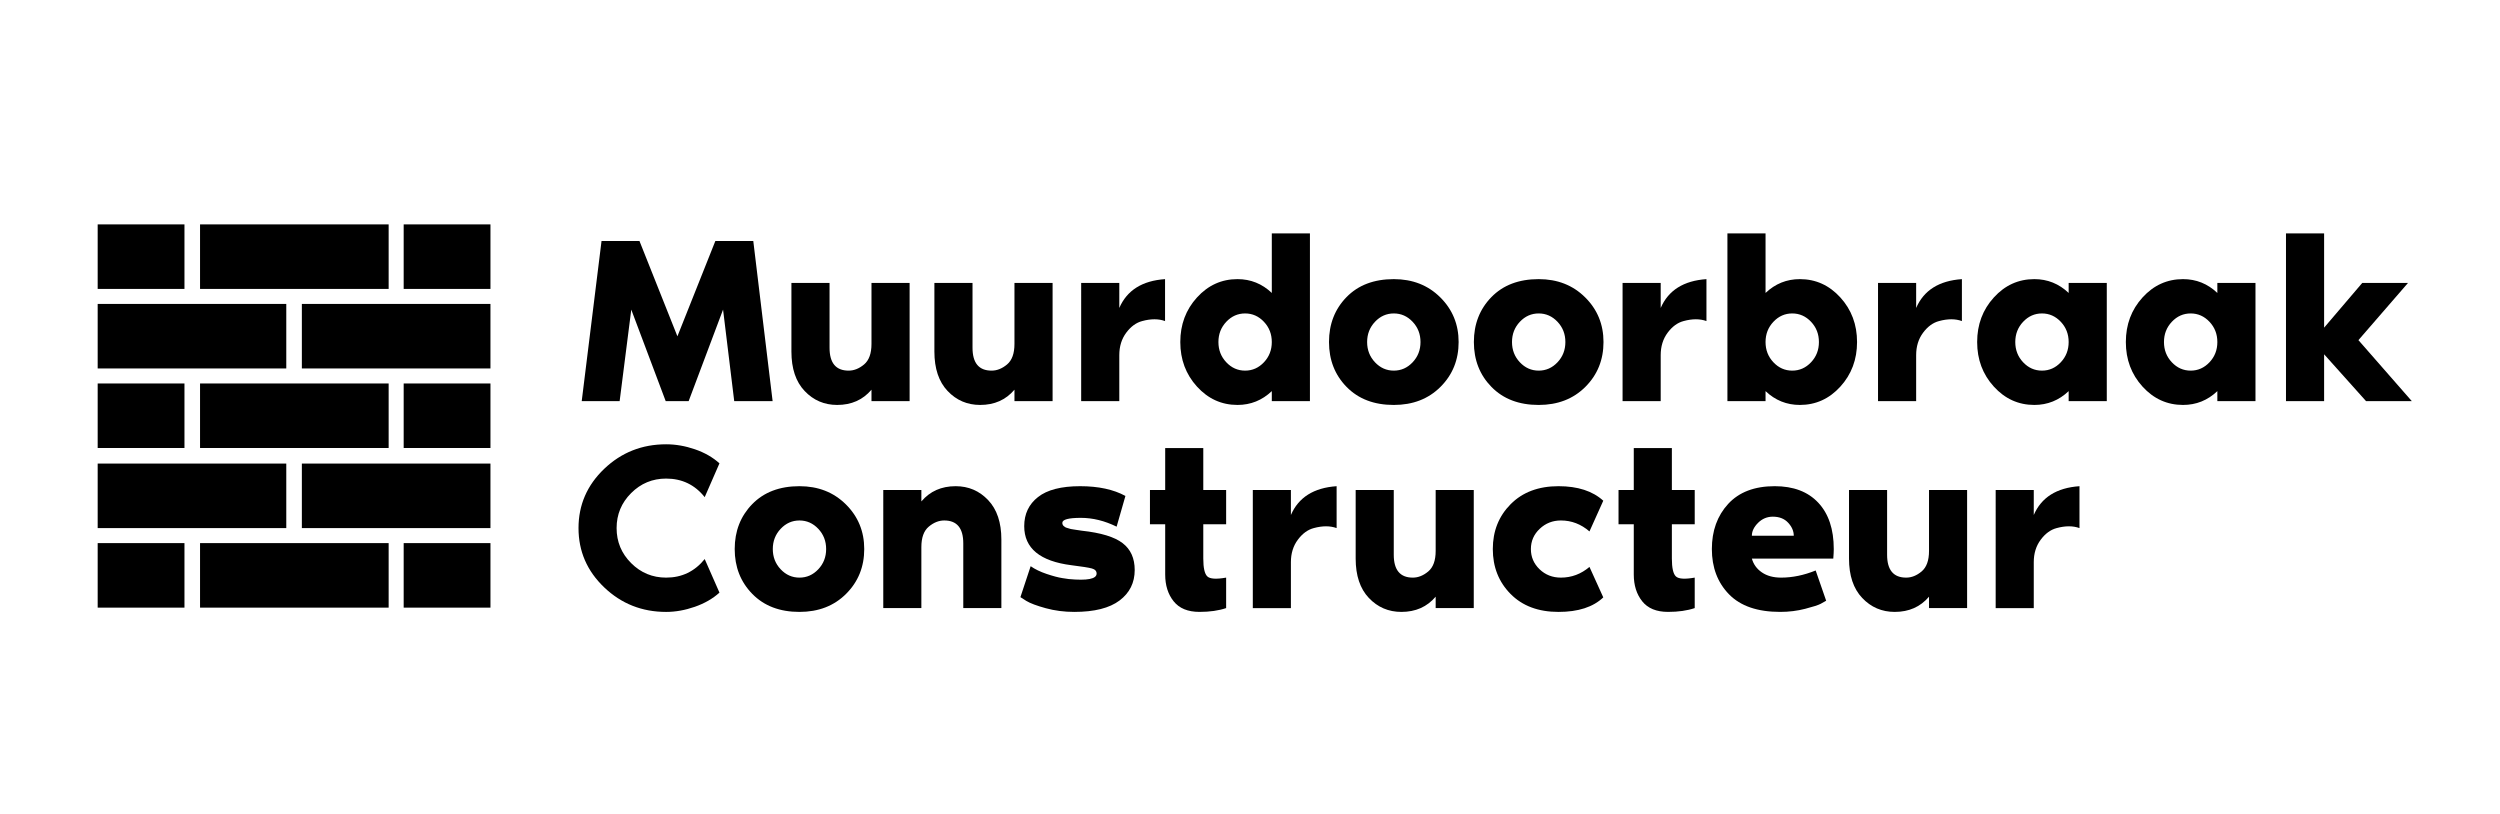
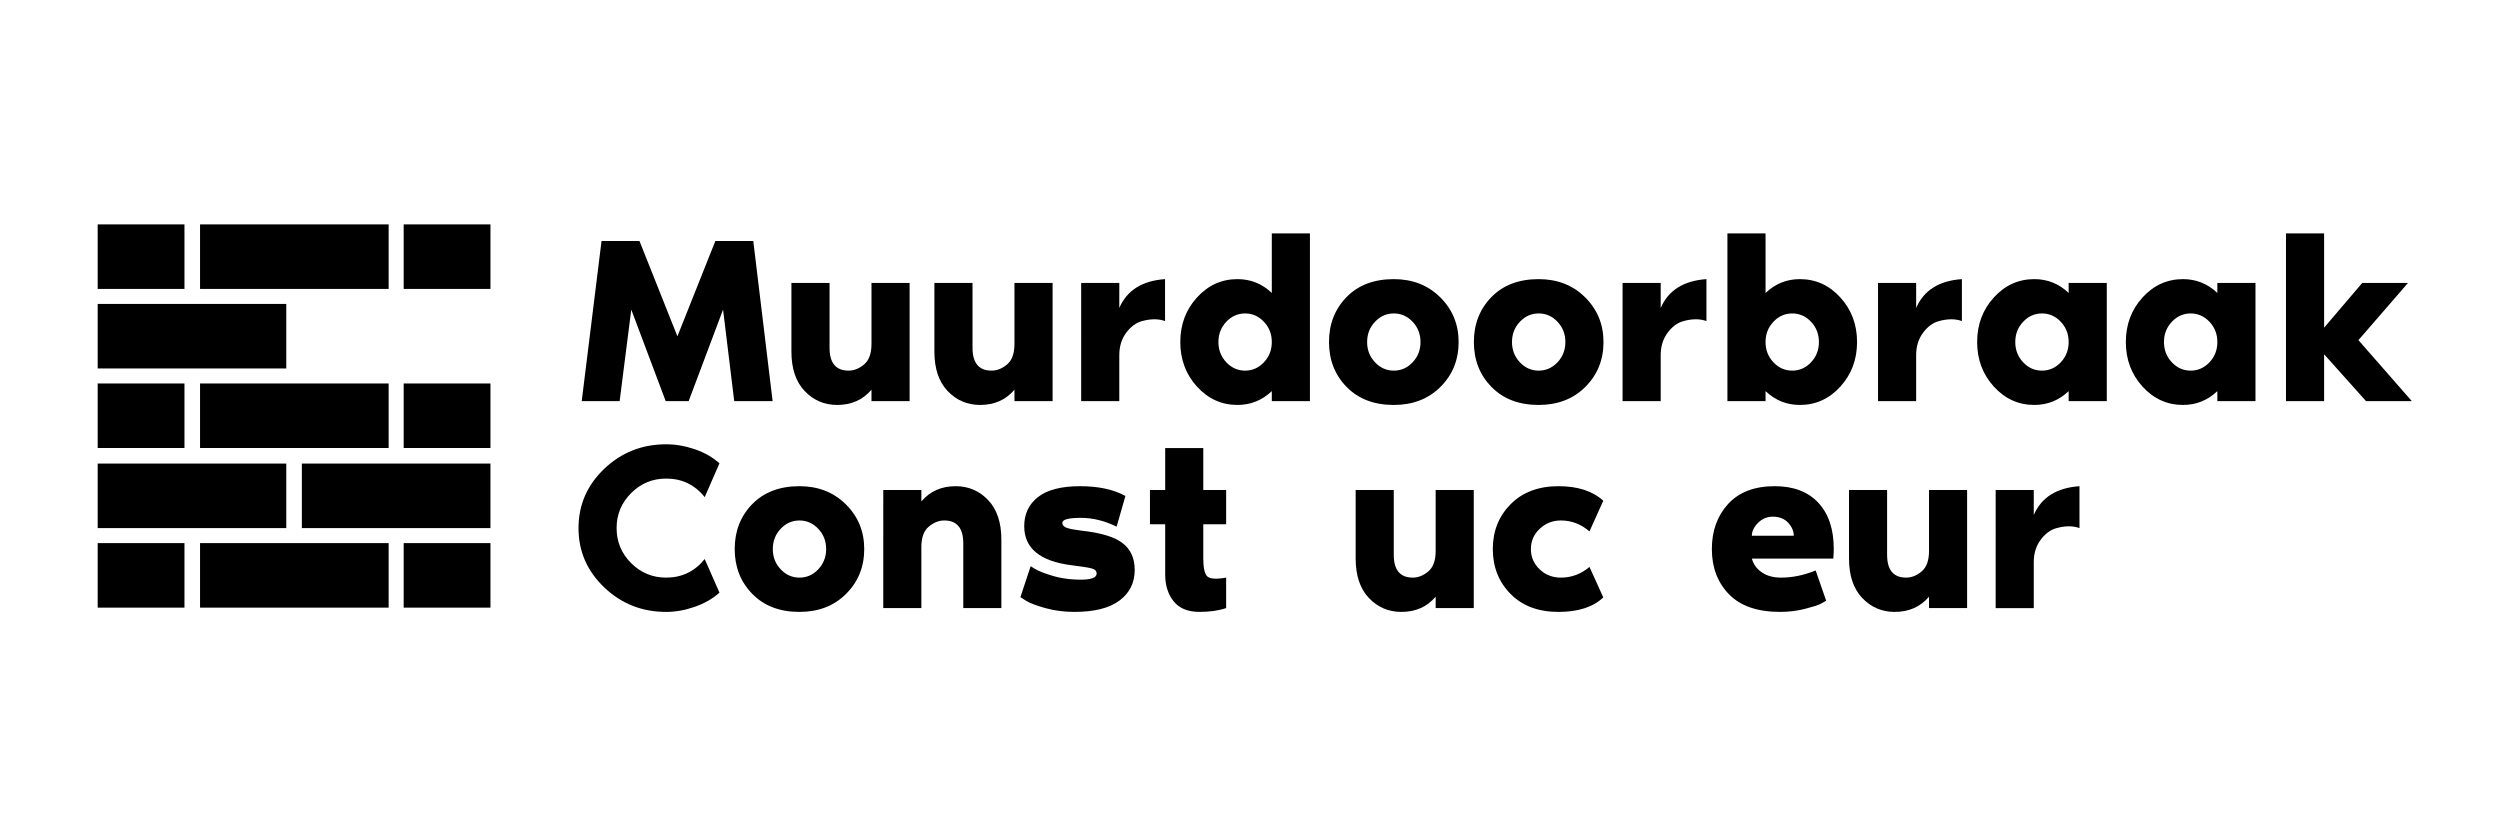
<svg xmlns="http://www.w3.org/2000/svg" version="1.1" id="Layer_1" x="0px" y="0px" width="430px" height="140px" viewBox="0 0 430 140" enable-background="new 0 0 430 140" xml:space="preserve">
  <g>
    <path d="M114.575,99.351c2.704,0,4.914-1.064,6.634-3.193l2.539,5.773c-1.146,1.039-2.56,1.851-4.239,2.438   c-1.679,0.586-3.323,0.88-4.935,0.88c-4.15,0-7.699-1.405-10.648-4.218c-2.948-2.812-4.422-6.211-4.422-10.198   c0-3.984,1.474-7.384,4.422-10.197c2.949-2.811,6.498-4.218,10.648-4.218c1.638,0,3.291,0.288,4.955,0.86   c1.665,0.573,3.072,1.379,4.218,2.416l-2.539,5.815c-1.693-2.13-3.904-3.194-6.634-3.194c-2.348,0-4.355,0.833-6.02,2.498   c-1.666,1.666-2.498,3.673-2.498,6.02c0,2.35,0.832,4.356,2.498,6.021C110.219,98.519,112.227,99.351,114.575,99.351z" />
    <path d="M137.509,83.625c3.22,0,5.883,1.045,7.985,3.133c2.102,2.089,3.154,4.648,3.154,7.679c0,3.059-1.039,5.624-3.113,7.699   c-2.075,2.075-4.75,3.112-8.026,3.112c-3.386,0-6.089-1.029-8.109-3.092c-2.021-2.062-3.031-4.635-3.031-7.72   s1.004-5.657,3.01-7.72C131.386,84.656,134.095,83.625,137.509,83.625z M134.274,97.918c0.9,0.956,1.979,1.433,3.235,1.433   c1.255,0,2.333-0.477,3.235-1.433c0.901-0.955,1.352-2.116,1.352-3.481c0-1.364-0.451-2.524-1.352-3.48   c-0.901-0.956-1.98-1.435-3.235-1.435c-1.256,0-2.335,0.479-3.235,1.435c-0.901,0.956-1.353,2.116-1.353,3.48   C132.921,95.802,133.373,96.963,134.274,97.918z" />
    <path d="M164.373,83.625c2.213,0,4.077,0.799,5.591,2.396c1.515,1.597,2.272,3.855,2.272,6.777v11.794h-6.552V93.454   c0-2.622-1.092-3.933-3.277-3.933c-0.929,0-1.815,0.355-2.661,1.065c-0.848,0.711-1.271,1.884-1.271,3.522v10.483h-6.552V84.281   h6.552v1.965C159.951,84.499,161.916,83.625,164.373,83.625z" />
    <path d="M186.08,91.283c3.276,0.354,5.61,1.065,7.001,2.129c1.394,1.065,2.089,2.608,2.089,4.628c0,2.186-0.866,3.932-2.601,5.242   s-4.335,1.966-7.802,1.966c-1.72,0-3.352-0.212-4.894-0.635c-1.543-0.423-2.656-0.839-3.337-1.249l-1.024-0.655l1.761-5.323   c0.737,0.519,1.652,0.962,2.744,1.331c1.092,0.368,1.993,0.607,2.703,0.716l1.104,0.164c3.196,0.301,4.793-0.013,4.793-0.941   c0-0.437-0.273-0.73-0.819-0.881c-0.548-0.149-1.708-0.334-3.481-0.553c-5.433-0.682-8.151-2.921-8.151-6.717   c0-2.102,0.792-3.773,2.377-5.017c1.583-1.242,3.999-1.863,7.248-1.863c3.139,0,5.733,0.561,7.782,1.679l-1.515,5.283   c-2.048-1.01-4.097-1.516-6.144-1.516c-2.13,0-3.194,0.288-3.194,0.86c0,0.109,0.021,0.212,0.062,0.308   c0.039,0.096,0.101,0.178,0.183,0.245c0.082,0.069,0.164,0.131,0.246,0.185c0.082,0.055,0.205,0.102,0.37,0.143   c0.162,0.041,0.3,0.083,0.408,0.124c0.109,0.041,0.273,0.075,0.493,0.103c0.218,0.027,0.388,0.054,0.511,0.082   c0.123,0.026,0.308,0.054,0.552,0.081C185.792,91.229,185.969,91.256,186.08,91.283z" />
    <path d="M200.413,98.819v-8.642h-2.621v-5.896h2.621v-7.209h6.552v7.209h3.931v5.896h-3.931v5.897c0,1.611,0.232,2.635,0.696,3.071   c0.464,0.438,1.542,0.505,3.235,0.204v5.242c-1.283,0.437-2.812,0.655-4.585,0.655c-1.995,0-3.475-0.607-4.444-1.822   C200.895,102.211,200.413,100.676,200.413,98.819z" />
-     <path d="M222.035,88.58c1.312-3.029,3.931-4.682,7.863-4.955v7.207c-1.121-0.409-2.431-0.409-3.933,0   c-1.037,0.274-1.952,0.942-2.742,2.008c-0.793,1.064-1.188,2.349-1.188,3.85v7.903h-6.552V84.281h6.552V88.58z" />
    <path d="M241.038,105.248c-2.213,0-4.076-0.799-5.592-2.396c-1.515-1.597-2.271-3.855-2.271-6.777V84.281h6.552V95.42   c0,2.62,1.092,3.931,3.275,3.931c0.928,0,1.817-0.354,2.662-1.064c0.846-0.71,1.271-1.884,1.271-3.521V84.281h6.552v20.312h-6.552   v-1.965C245.459,104.375,243.495,105.248,241.038,105.248z" />
    <path d="M273.389,97.509l2.375,5.241c-1.746,1.666-4.313,2.498-7.699,2.498c-3.467,0-6.217-1.029-8.251-3.092   c-2.034-2.062-3.051-4.635-3.051-7.72s1.024-5.657,3.071-7.72c2.048-2.061,4.79-3.092,8.23-3.092c3.305,0,5.871,0.833,7.699,2.498   l-2.375,5.283c-1.446-1.255-3.085-1.885-4.913-1.885c-1.421,0-2.636,0.479-3.646,1.435s-1.516,2.116-1.516,3.48   c0,1.365,0.499,2.526,1.495,3.481c0.997,0.956,2.219,1.433,3.666,1.433C270.304,99.351,271.942,98.737,273.389,97.509z" />
-     <path d="M281.009,98.819v-8.642h-2.622v-5.896h2.622v-7.209h6.552v7.209h3.931v5.896h-3.931v5.897c0,1.611,0.231,2.635,0.695,3.071   c0.464,0.438,1.542,0.505,3.235,0.204v5.242c-1.283,0.437-2.813,0.655-4.586,0.655c-1.993,0-3.475-0.607-4.443-1.822   S281.009,100.676,281.009,98.819z" />
    <path d="M315.408,94.437c0,0.383-0.027,0.929-0.082,1.639h-14.005c0.271,0.982,0.846,1.775,1.72,2.374   c0.872,0.602,1.979,0.901,3.317,0.901c1.938,0,3.916-0.409,5.938-1.229l1.803,5.201c-0.22,0.137-0.534,0.314-0.942,0.533   c-0.41,0.219-1.297,0.505-2.662,0.859s-2.8,0.532-4.3,0.532c-3.904,0-6.84-1.009-8.806-3.029c-1.965-2.021-2.948-4.614-2.948-7.782   c0-3.139,0.935-5.727,2.804-7.761c1.87-2.033,4.541-3.051,8.008-3.051c3.221,0,5.719,0.949,7.494,2.847   S315.408,91.024,315.408,94.437z M301.321,92.143h7.206c0-0.791-0.32-1.535-0.962-2.23c-0.641-0.697-1.521-1.045-2.643-1.045   c-0.98,0-1.828,0.355-2.539,1.064C301.674,90.643,301.321,91.38,301.321,92.143z" />
    <path d="M325.893,105.248c-2.213,0-4.076-0.799-5.591-2.396c-1.516-1.597-2.272-3.855-2.272-6.777V84.281h6.552V95.42   c0,2.62,1.092,3.931,3.276,3.931c0.928,0,1.816-0.354,2.662-1.064c0.846-0.71,1.271-1.884,1.271-3.521V84.281h6.552v20.312h-6.552   v-1.965C330.316,104.375,328.35,105.248,325.893,105.248z" />
    <path d="M349.808,88.58c1.312-3.029,3.933-4.682,7.863-4.955v7.207c-1.118-0.409-2.43-0.409-3.931,0   c-1.038,0.274-1.952,0.942-2.744,2.008c-0.792,1.064-1.188,2.349-1.188,3.85v7.903h-6.552V84.281h6.552V88.58z" />
  </g>
  <g>
    <path d="M129.565,41.452l3.325,27.542h-6.604l-1.92-15.744l-5.919,15.744h-3.947l-5.92-15.739l-2.002,15.739h-6.522l3.408-27.542   h6.525l6.526,16.395l6.525-16.395H129.565z" />
    <path d="M143.993,69.65c-2.214,0-4.078-0.799-5.595-2.398c-1.517-1.598-2.274-3.859-2.274-6.782V48.666h6.558v11.147   c0,2.623,1.092,3.935,3.278,3.935c0.928,0,1.816-0.355,2.664-1.064c0.846-0.711,1.271-1.886,1.271-3.525V48.666h6.558v20.328   h-6.558v-1.967C148.418,68.776,146.452,69.65,143.993,69.65z" />
    <path d="M168.584,69.65c-2.214,0-4.079-0.799-5.595-2.398c-1.516-1.598-2.274-3.859-2.274-6.782V48.666h6.558v11.147   c0,2.623,1.092,3.935,3.279,3.935c0.928,0,1.817-0.355,2.664-1.064c0.847-0.711,1.271-1.886,1.271-3.525V48.666h6.558v20.328   h-6.558v-1.967C173.011,68.776,171.043,69.65,168.584,69.65z" />
    <path d="M192.52,52.969c1.312-3.033,3.935-4.686,7.869-4.959v7.214c-1.121-0.41-2.432-0.41-3.934,0   c-1.04,0.273-1.954,0.942-2.747,2.008c-0.793,1.065-1.188,2.35-1.188,3.853v7.91h-6.558V48.666h6.558V52.969z" />
    <path d="M212.849,48.01c2.267,0,4.234,0.793,5.901,2.377V40.14h6.558v28.854h-6.558v-1.722c-1.667,1.586-3.634,2.378-5.901,2.378   c-2.733,0-5.056-1.052-6.969-3.156c-1.912-2.104-2.869-4.658-2.869-7.664c0-3.005,0.957-5.56,2.869-7.664   C207.793,49.062,210.115,48.01,212.849,48.01z M210.922,62.313c0.901,0.956,1.98,1.435,3.238,1.435   c1.256,0,2.336-0.479,3.236-1.435c0.902-0.956,1.354-2.116,1.354-3.483c0-1.366-0.451-2.526-1.354-3.483   c-0.9-0.957-1.98-1.435-3.236-1.435c-1.257,0-2.337,0.479-3.238,1.435c-0.902,0.957-1.353,2.117-1.353,3.483   C209.569,60.197,210.02,61.357,210.922,62.313z" />
    <path d="M239.736,48.01c3.224,0,5.889,1.045,7.992,3.136c2.104,2.089,3.156,4.651,3.156,7.685c0,3.061-1.039,5.629-3.115,7.705   c-2.077,2.078-4.755,3.115-8.033,3.115c-3.389,0-6.094-1.031-8.115-3.094c-2.022-2.063-3.033-4.639-3.033-7.727   c0-3.087,1.004-5.663,3.012-7.726C233.608,49.042,236.32,48.01,239.736,48.01z M236.499,62.313c0.9,0.956,1.98,1.435,3.237,1.435   s2.336-0.479,3.237-1.435c0.902-0.956,1.353-2.116,1.353-3.483c0-1.366-0.45-2.526-1.353-3.483   c-0.901-0.957-1.98-1.435-3.237-1.435s-2.337,0.479-3.237,1.435c-0.902,0.957-1.354,2.117-1.354,3.483   C235.146,60.197,235.597,61.357,236.499,62.313z" />
    <path d="M264.655,48.01c3.224,0,5.888,1.045,7.992,3.136c2.104,2.089,3.155,4.651,3.155,7.685c0,3.061-1.038,5.629-3.114,7.705   c-2.077,2.078-4.755,3.115-8.033,3.115c-3.389,0-6.094-1.031-8.116-3.094c-2.021-2.063-3.032-4.639-3.032-7.727   c0-3.087,1.004-5.663,3.012-7.726C258.527,49.042,261.238,48.01,264.655,48.01z M261.417,62.313   c0.901,0.956,1.981,1.435,3.238,1.435c1.256,0,2.336-0.479,3.237-1.435s1.353-2.116,1.353-3.483c0-1.366-0.451-2.526-1.353-3.483   s-1.981-1.435-3.237-1.435c-1.257,0-2.337,0.479-3.238,1.435s-1.353,2.117-1.353,3.483   C260.064,60.197,260.516,61.357,261.417,62.313z" />
    <path d="M285.64,52.969c1.313-3.033,3.936-4.686,7.869-4.959v7.214c-1.121-0.41-2.433-0.41-3.934,0   c-1.04,0.273-1.954,0.942-2.747,2.008c-0.793,1.065-1.188,2.35-1.188,3.853v7.91h-6.558V48.666h6.558V52.969z" />
    <path d="M309.575,48.01c2.732,0,5.056,1.052,6.969,3.156c1.912,2.104,2.869,4.659,2.869,7.664c0,3.006-0.957,5.561-2.869,7.664   c-1.913,2.104-4.236,3.156-6.969,3.156c-2.268,0-4.235-0.792-5.901-2.378v1.722h-6.558V40.14h6.558v10.247   C305.34,48.803,307.308,48.01,309.575,48.01z M305.027,62.313c0.9,0.956,1.98,1.435,3.236,1.435c1.258,0,2.337-0.479,3.238-1.435   c0.902-0.956,1.353-2.116,1.353-3.483c0-1.366-0.45-2.526-1.353-3.483c-0.901-0.957-1.98-1.435-3.238-1.435   c-1.256,0-2.336,0.479-3.236,1.435c-0.902,0.957-1.354,2.117-1.354,3.483C303.674,60.197,304.125,61.357,305.027,62.313z" />
    <path d="M329.578,52.969c1.312-3.033,3.935-4.686,7.869-4.959v7.214c-1.121-0.41-2.433-0.41-3.935,0   c-1.039,0.273-1.954,0.942-2.746,2.008c-0.793,1.065-1.188,2.35-1.188,3.853v7.91h-6.558V48.666h6.558V52.969z" />
    <path d="M355.809,48.666h6.558v20.328h-6.558v-1.722c-1.667,1.586-3.635,2.378-5.901,2.378c-2.733,0-5.056-1.052-6.969-3.156   c-1.912-2.104-2.868-4.658-2.868-7.664c0-3.005,0.956-5.56,2.868-7.664c1.913-2.104,4.235-3.156,6.969-3.156   c2.267,0,4.234,0.793,5.901,2.377V48.666z M347.98,62.313c0.901,0.956,1.981,1.435,3.238,1.435c1.256,0,2.336-0.479,3.237-1.435   s1.353-2.116,1.353-3.483c0-1.366-0.451-2.526-1.353-3.483s-1.981-1.435-3.237-1.435c-1.257,0-2.337,0.479-3.238,1.435   s-1.353,2.117-1.353,3.483C346.628,60.197,347.079,61.357,347.98,62.313z" />
    <path d="M381.384,48.666h6.559v20.328h-6.559v-1.722c-1.667,1.586-3.634,2.378-5.901,2.378c-2.732,0-5.056-1.052-6.969-3.156   c-1.912-2.104-2.868-4.658-2.868-7.664c0-3.005,0.956-5.56,2.868-7.664c1.913-2.104,4.236-3.156,6.969-3.156   c2.268,0,4.234,0.793,5.901,2.377V48.666z M373.557,62.313c0.9,0.956,1.98,1.435,3.237,1.435s2.336-0.479,3.237-1.435   c0.902-0.956,1.353-2.116,1.353-3.483c0-1.366-0.45-2.526-1.353-3.483c-0.901-0.957-1.98-1.435-3.237-1.435   s-2.337,0.479-3.237,1.435c-0.902,0.957-1.354,2.117-1.354,3.483C372.203,60.197,372.654,61.357,373.557,62.313z" />
    <path d="M405.649,58.503l9.181,10.491h-7.87l-7.213-8.057v8.057h-6.558V40.14h6.558v16.217l6.558-7.691h7.869L405.649,58.503z" />
  </g>
  <g>
-     <rect x="51.919" y="52.276" width="32.439" height="11.099" />
    <rect x="16.8" y="52.276" width="32.44" height="11.099" />
    <rect x="16.8" y="38.596" width="14.928" height="11.099" />
    <rect x="34.408" y="38.596" width="32.439" height="11.099" />
    <rect x="69.432" y="38.596" width="14.927" height="11.099" />
    <rect x="16.8" y="65.958" width="14.928" height="11.097" />
    <rect x="34.408" y="65.958" width="32.439" height="11.097" />
    <rect x="69.432" y="65.958" width="14.927" height="11.097" />
    <rect x="51.919" y="79.734" width="32.439" height="11.098" />
    <rect x="16.8" y="79.734" width="32.44" height="11.098" />
    <rect x="16.8" y="93.415" width="14.928" height="11.098" />
    <rect x="34.408" y="93.415" width="32.439" height="11.098" />
    <rect x="69.432" y="93.415" width="14.927" height="11.098" />
  </g>
</svg>